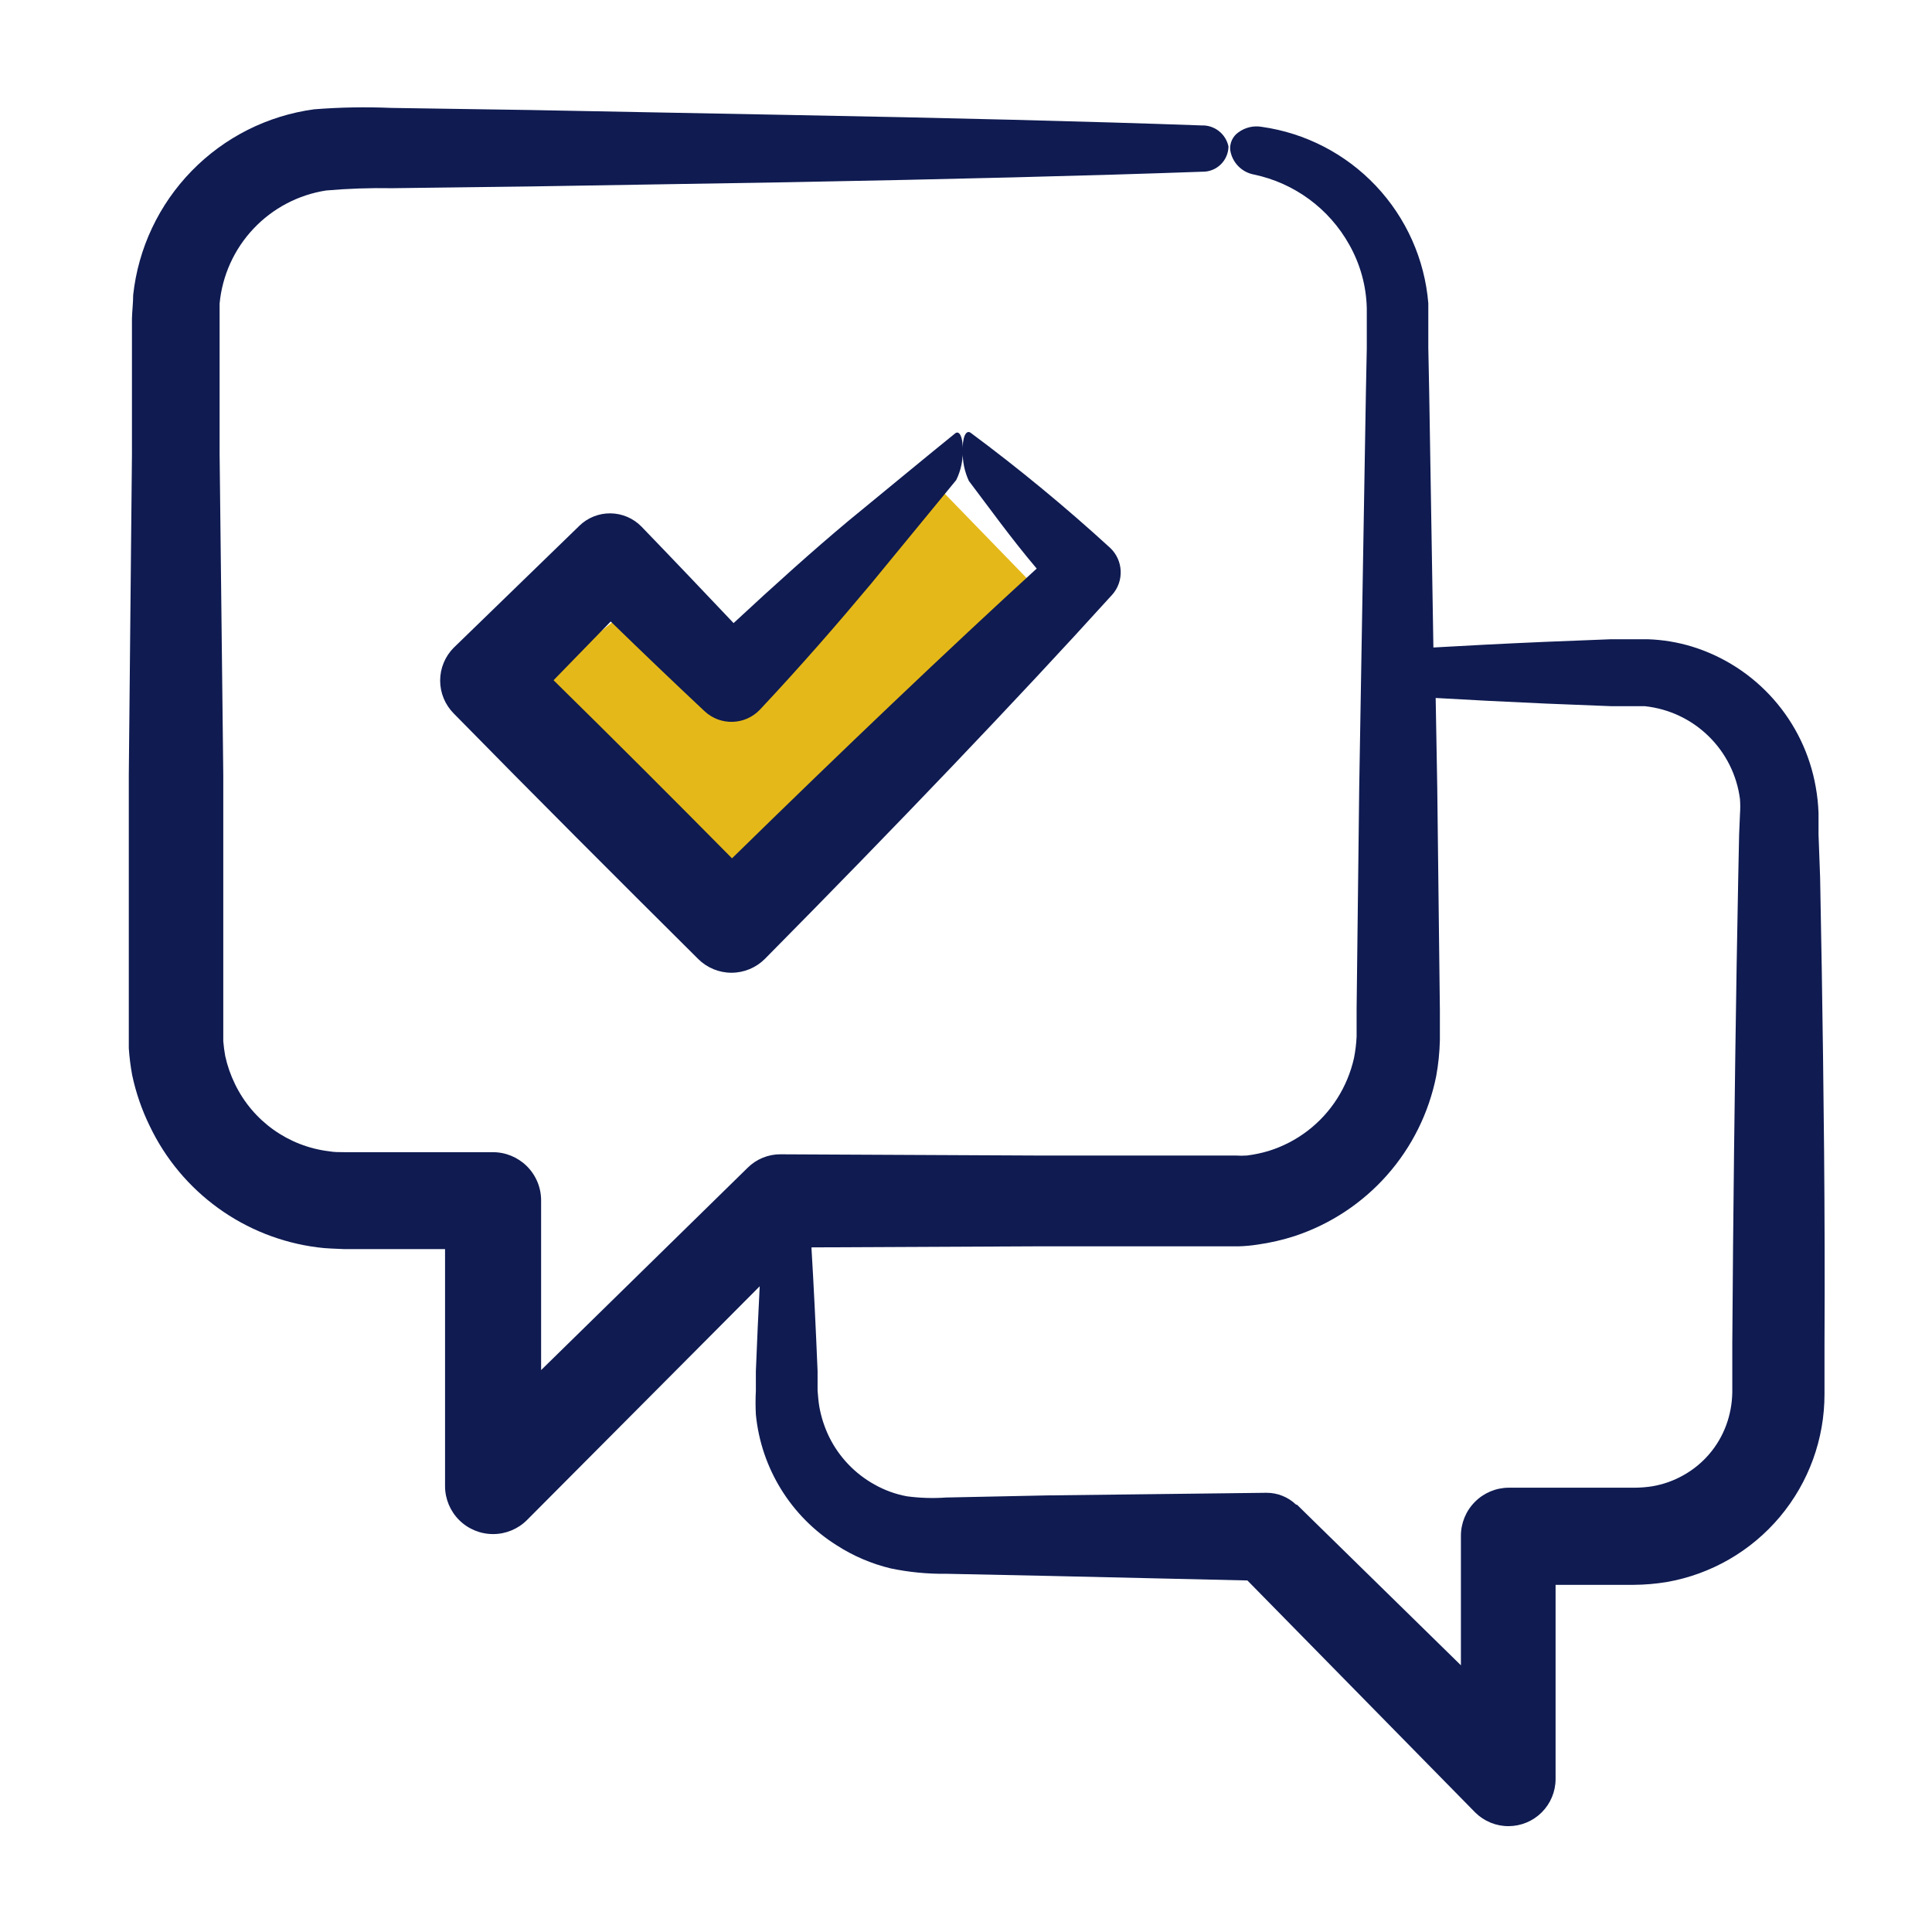
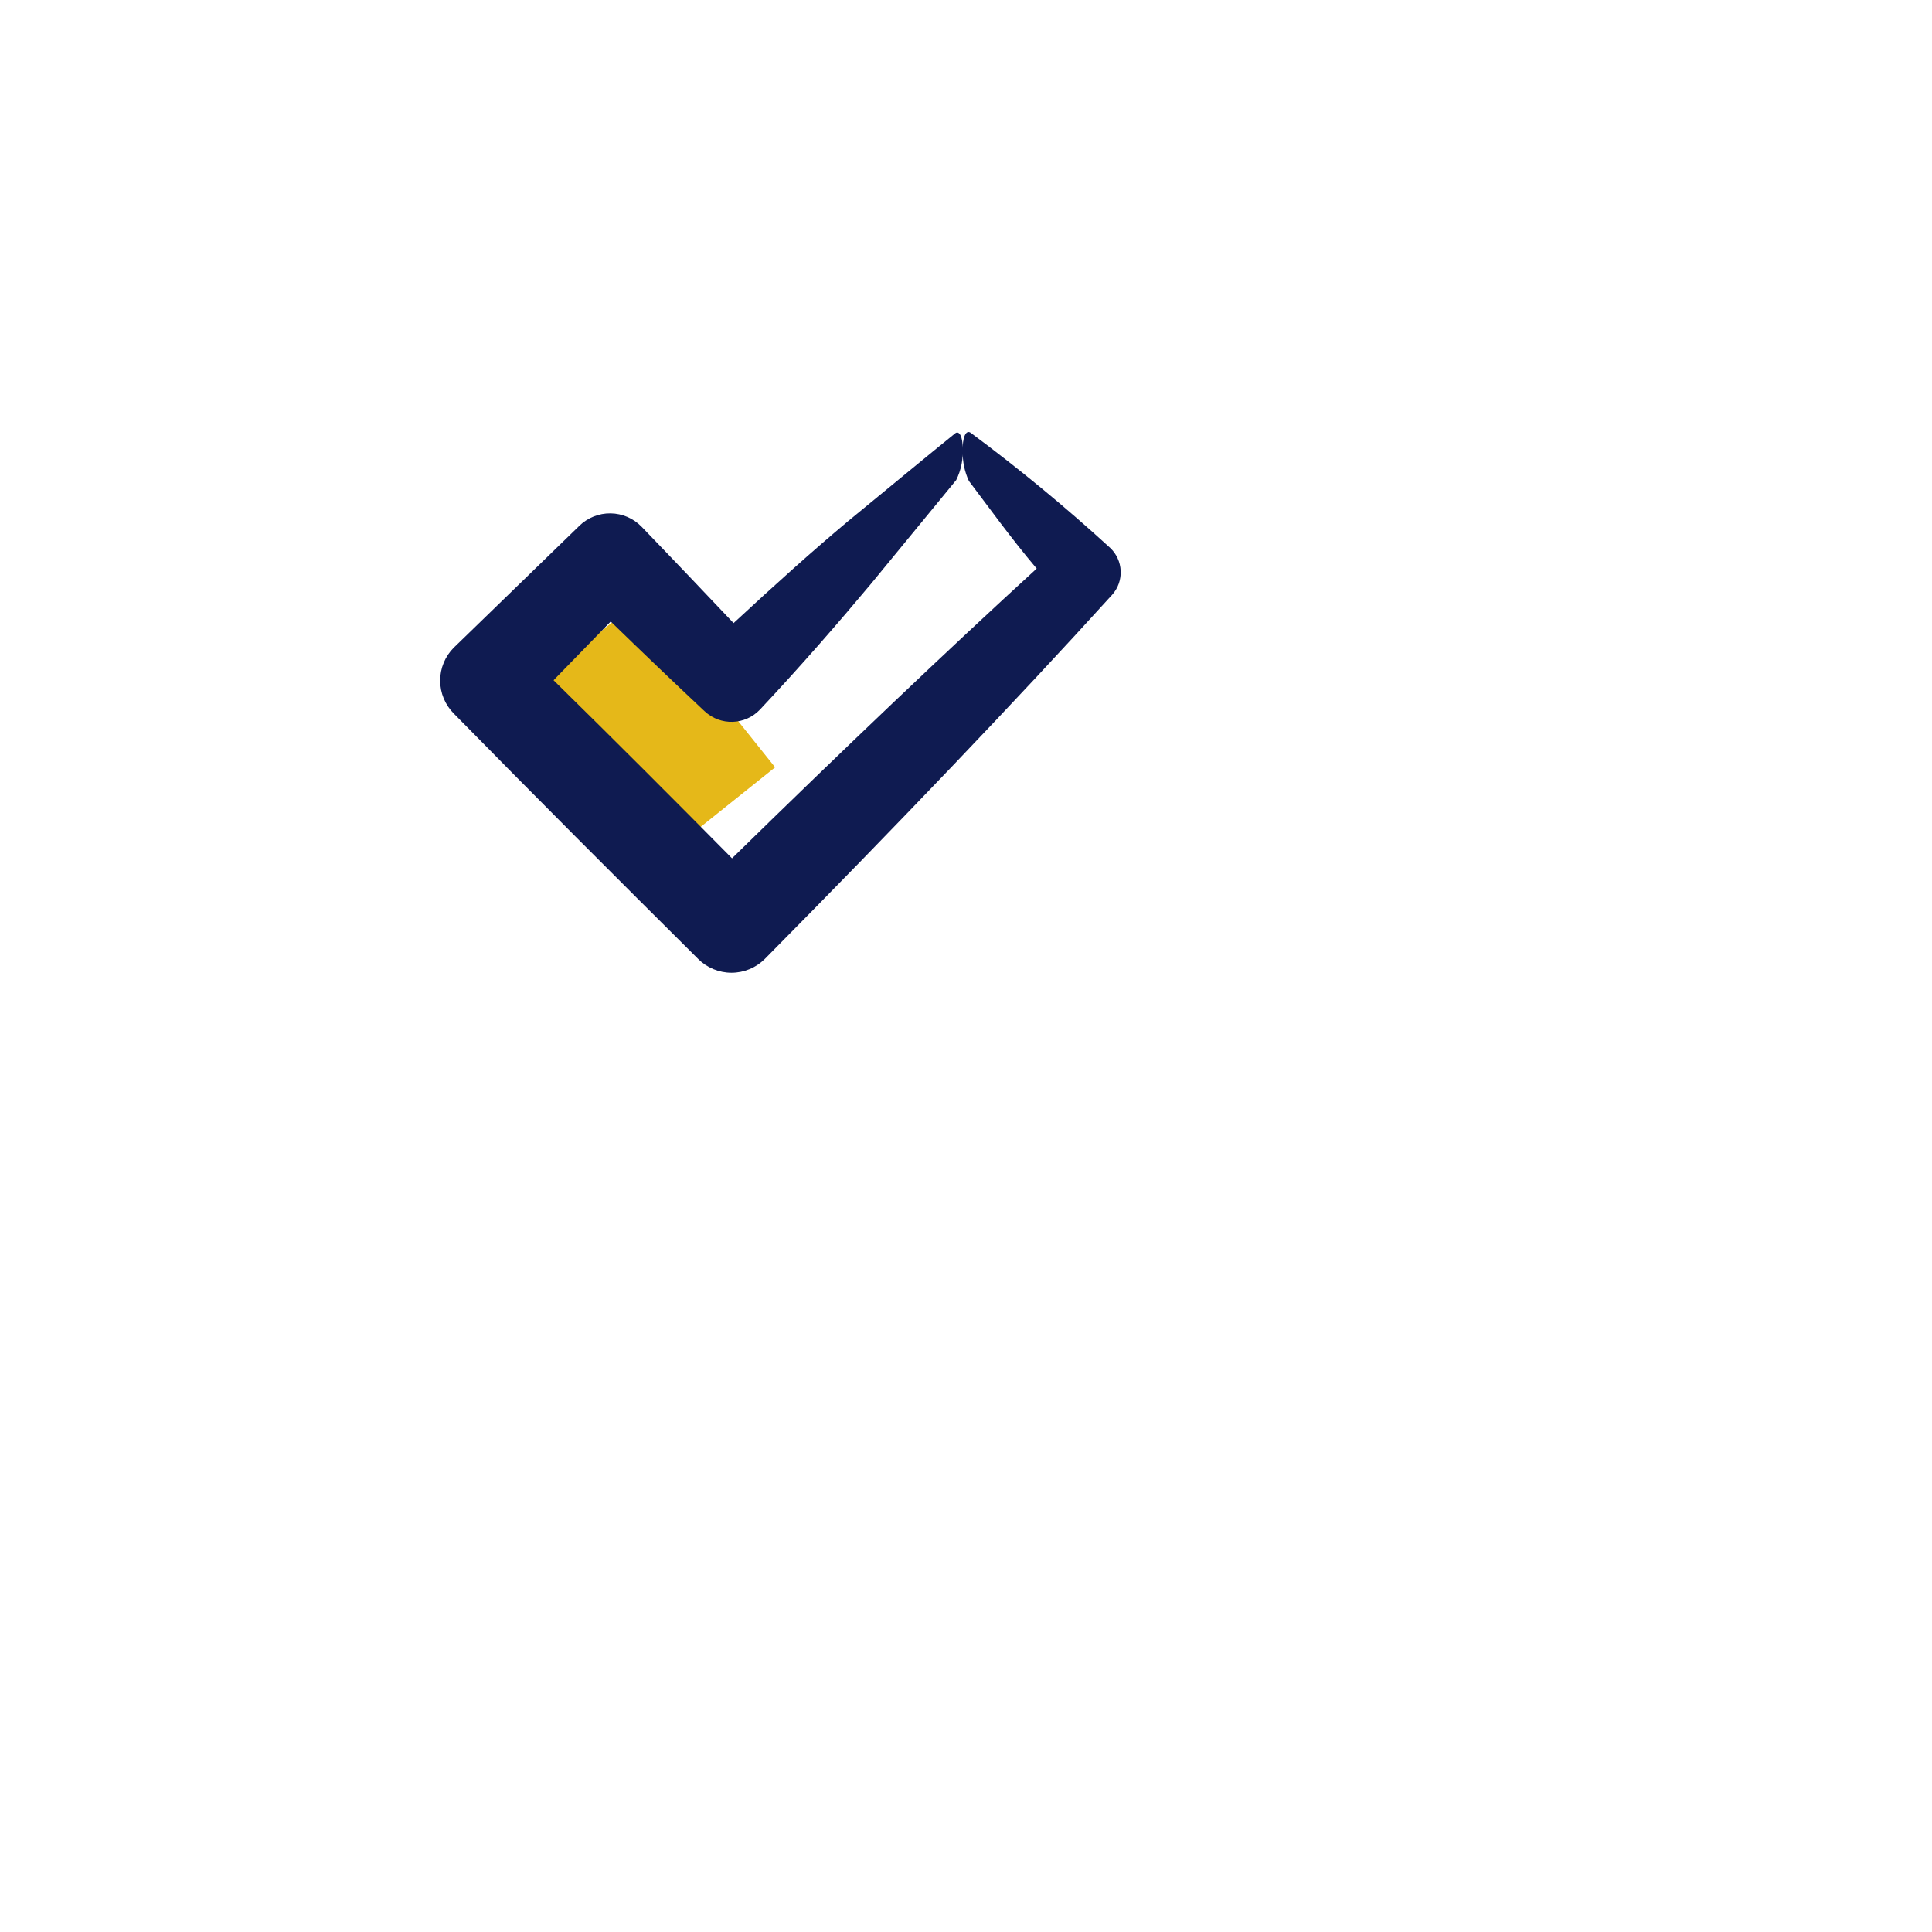
<svg xmlns="http://www.w3.org/2000/svg" width="90" height="90" viewBox="0 0 90 90" fill="none">
-   <path d="M26.727 30.422L32.985 38.244L46.282 25.338" stroke="#E5B819" stroke-width="8" />
-   <path d="M84.861 44.96L84.788 40.877L84.714 38.876V37.88C84.7 37.469 84.656 37.059 84.583 36.655C84.317 35.142 83.639 33.731 82.623 32.579C81.608 31.426 80.294 30.576 78.827 30.122C78.158 29.918 77.466 29.803 76.769 29.779H75.029L71.959 29.901C70.056 29.983 68.324 30.073 66.773 30.163L66.577 18.24L66.536 16.198V14.124C66.366 12.078 65.505 10.151 64.095 8.658C62.686 7.166 60.811 6.196 58.778 5.909C58.393 5.842 57.997 5.936 57.684 6.17C57.421 6.355 57.279 6.667 57.308 6.987C57.395 7.564 57.837 8.022 58.411 8.13C60.295 8.525 61.915 9.716 62.853 11.397C63.364 12.3 63.645 13.315 63.67 14.352V16.239L63.629 18.281L63.318 36.655L63.196 47.01V47.679V48.292C63.18 48.629 63.139 48.965 63.073 49.296C62.923 49.959 62.661 50.592 62.297 51.166C61.555 52.337 60.421 53.205 59.097 53.616C58.766 53.715 58.427 53.786 58.084 53.829C57.91 53.841 57.735 53.841 57.562 53.829H48.268L36.362 53.772V53.771C35.787 53.768 35.234 53.995 34.827 54.4L25.207 63.824V55.911C25.205 55.316 24.967 54.747 24.546 54.328C24.125 53.909 23.555 53.673 22.961 53.673H16.053C15.791 53.673 15.571 53.673 15.334 53.632C13.435 53.404 11.783 52.226 10.949 50.505C10.744 50.087 10.59 49.645 10.491 49.19C10.45 48.963 10.42 48.734 10.401 48.504V48.153V47.687V43.8V36.107L10.23 21.147V14.141C10.353 12.835 10.908 11.608 11.808 10.654C12.707 9.7 13.899 9.073 15.195 8.873C16.216 8.784 17.241 8.749 18.266 8.767L24.733 8.685L36.706 8.489C44.226 8.35 50.768 8.187 56.01 7.999C56.327 8.006 56.634 7.885 56.863 7.664C57.092 7.444 57.222 7.141 57.227 6.824C57.103 6.233 56.572 5.819 55.969 5.843C50.726 5.655 44.185 5.492 36.664 5.353L24.692 5.125L18.233 5.027C17.033 4.976 15.83 4.997 14.632 5.092C12.463 5.385 10.455 6.396 8.928 7.964C7.4 9.531 6.441 11.565 6.204 13.74C6.204 14.1 6.155 14.499 6.147 14.834V21.156L6 36.116V43.809V47.696V48.21V48.831V48.831C6.028 49.247 6.08 49.661 6.155 50.072C6.328 50.894 6.603 51.693 6.972 52.448C8.448 55.545 11.399 57.679 14.803 58.108C15.211 58.165 15.62 58.165 16.052 58.189H20.732V69.238C20.735 69.83 20.973 70.398 21.394 70.815C21.814 71.232 22.383 71.465 22.976 71.463C23.568 71.462 24.136 71.225 24.553 70.806L35.39 59.92C35.325 61.154 35.268 62.468 35.211 63.881V64.787C35.192 65.155 35.192 65.523 35.211 65.89C35.454 68.398 36.848 70.652 38.983 71.99C39.751 72.484 40.596 72.845 41.482 73.06C42.341 73.24 43.218 73.325 44.096 73.313L48.808 73.411L58.109 73.624L68.725 84.436C69.138 84.844 69.696 85.072 70.277 85.069C70.857 85.067 71.413 84.835 71.823 84.424C72.233 84.013 72.464 83.457 72.465 82.876V73.828H76.1L76.099 73.828C76.616 73.825 77.132 73.781 77.643 73.697C79.702 73.337 81.569 72.262 82.914 70.66C84.258 69.059 84.994 67.034 84.992 64.943V62.632C85.025 56.474 84.951 50.53 84.862 44.961L84.861 44.96ZM81.015 38.876L80.974 40.861L80.9 44.944C80.811 50.505 80.737 56.459 80.697 62.583V64.886L80.696 64.885C80.686 65.401 80.59 65.912 80.411 66.396C80.045 67.385 79.339 68.21 78.418 68.723C77.967 68.978 77.475 69.152 76.964 69.238C76.694 69.28 76.421 69.302 76.147 69.303H70.284C69.691 69.305 69.123 69.543 68.705 69.965C68.287 70.385 68.053 70.956 68.055 71.549V77.576L60.419 70.095H60.379H60.379C60.007 69.735 59.508 69.536 58.99 69.54L48.782 69.662L44.071 69.76H44.071C43.463 69.804 42.853 69.784 42.25 69.704C41.719 69.607 41.209 69.421 40.739 69.156C39.824 68.649 39.086 67.874 38.624 66.935C38.408 66.49 38.254 66.017 38.167 65.53C38.126 65.278 38.11 65.073 38.086 64.779V63.873C37.998 61.739 37.903 59.817 37.8 58.108L48.236 58.059H57.701H57.7C57.999 58.05 58.296 58.023 58.59 57.977C59.178 57.894 59.757 57.76 60.322 57.577C61.979 57.026 63.46 56.048 64.616 54.74C65.772 53.431 66.561 51.841 66.904 50.129C67.005 49.576 67.062 49.016 67.075 48.455V47.728V47.058L66.953 36.703L66.879 32.514C68.414 32.604 70.145 32.693 72.024 32.776L75.094 32.898H76.63C77.747 33.018 78.791 33.509 79.593 34.295C80.397 35.08 80.912 36.112 81.055 37.226C81.072 37.46 81.072 37.695 81.055 37.928L81.015 38.876Z" fill="#0F1B51" />
+   <path d="M26.727 30.422L32.985 38.244" stroke="#E5B819" stroke-width="8" />
  <path d="M32.736 33.052L32.826 33.134C33.562 33.822 34.715 33.785 35.406 33.052C37.366 30.962 39.056 29.01 40.567 27.205L44.544 22.363C44.773 21.899 44.876 21.384 44.846 20.868C44.846 20.329 44.682 20.051 44.503 20.182C43.188 21.244 41.514 22.632 39.522 24.265C37.889 25.629 36.108 27.23 34.173 29.026C32.866 27.646 31.47 26.176 29.886 24.535C29.507 24.145 28.989 23.922 28.445 23.914C27.901 23.906 27.377 24.115 26.987 24.494L26.938 24.543L21.14 30.17V30.169C20.733 30.577 20.504 31.129 20.504 31.704C20.504 32.28 20.733 32.832 21.14 33.24C24.839 37.012 28.734 40.908 32.523 44.672V44.673C32.935 45.083 33.493 45.314 34.075 45.314C34.657 45.314 35.215 45.083 35.627 44.673C41.727 38.507 47.468 32.497 51.707 27.817L51.805 27.711C52.377 27.074 52.333 26.097 51.707 25.514C49.638 23.621 47.474 21.836 45.223 20.165C44.994 19.994 44.823 20.386 44.847 21.031L44.847 21.031C44.837 21.504 44.934 21.973 45.133 22.403C46.088 23.661 47.084 25.057 48.293 26.486C44.21 30.218 39.253 34.938 34.1 39.984C31.356 37.208 28.555 34.407 25.787 31.688L28.449 28.952C30.001 30.462 31.397 31.794 32.736 33.051L32.736 33.052Z" fill="#0F1B51" />
</svg>